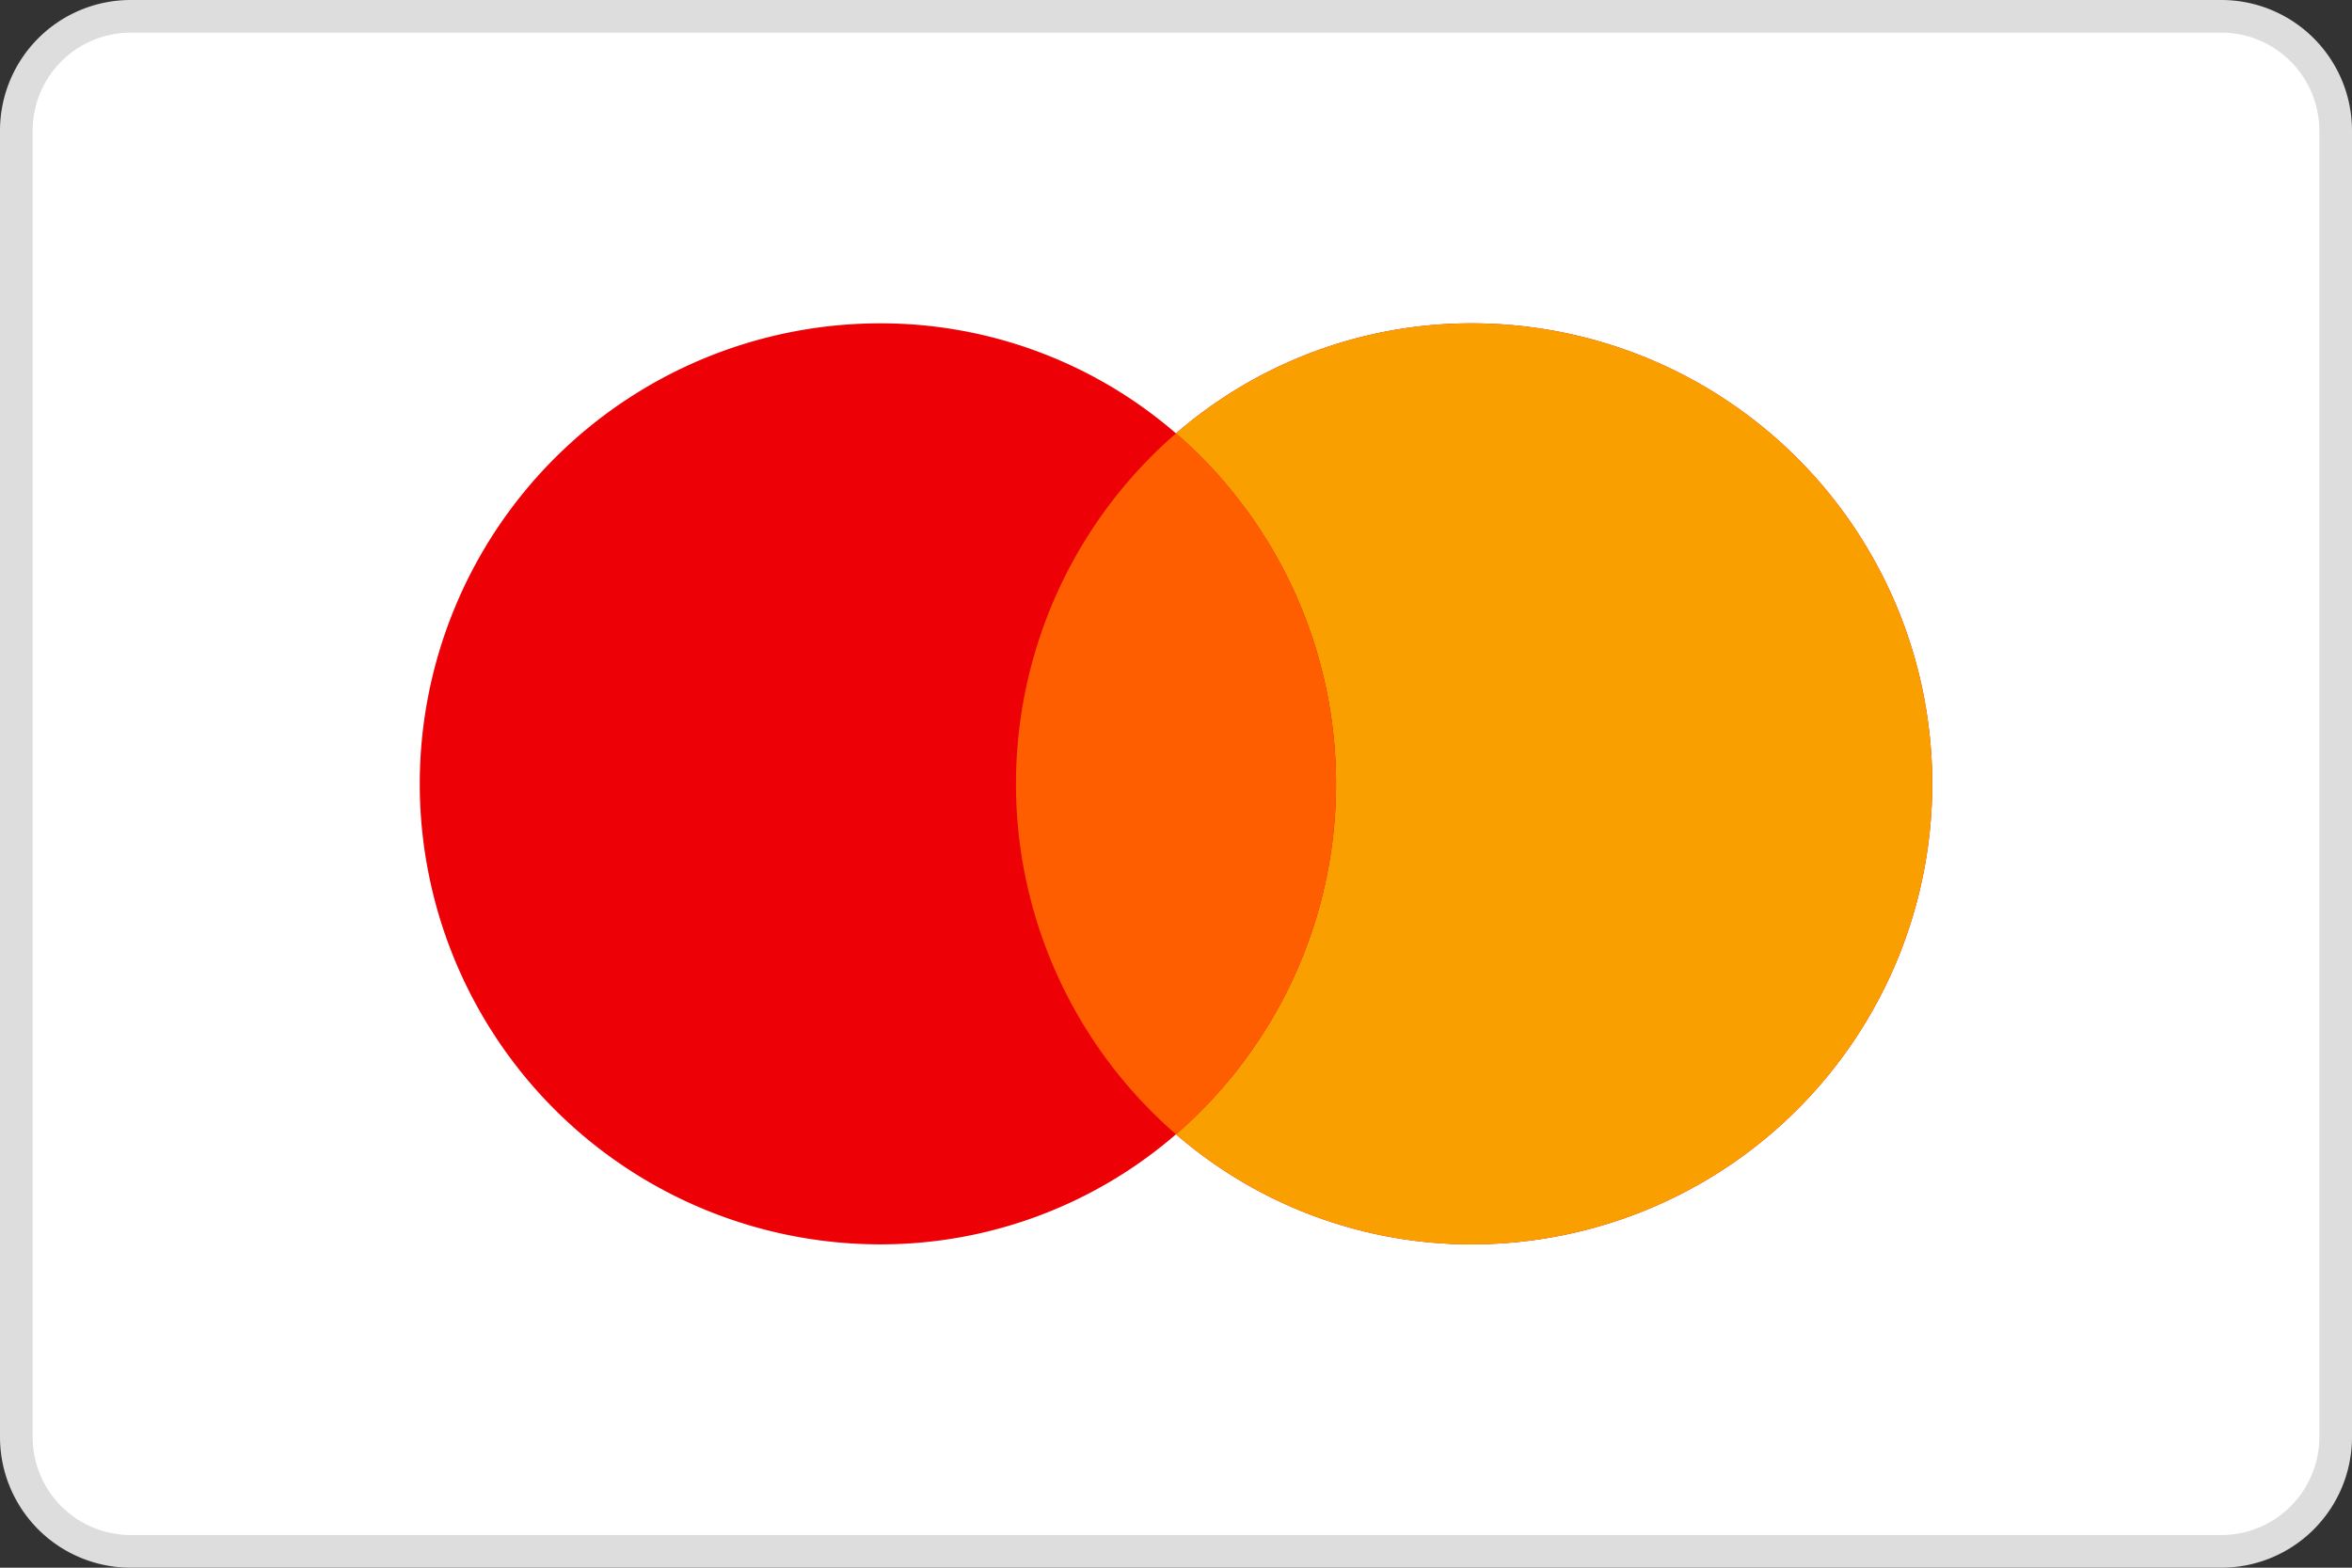
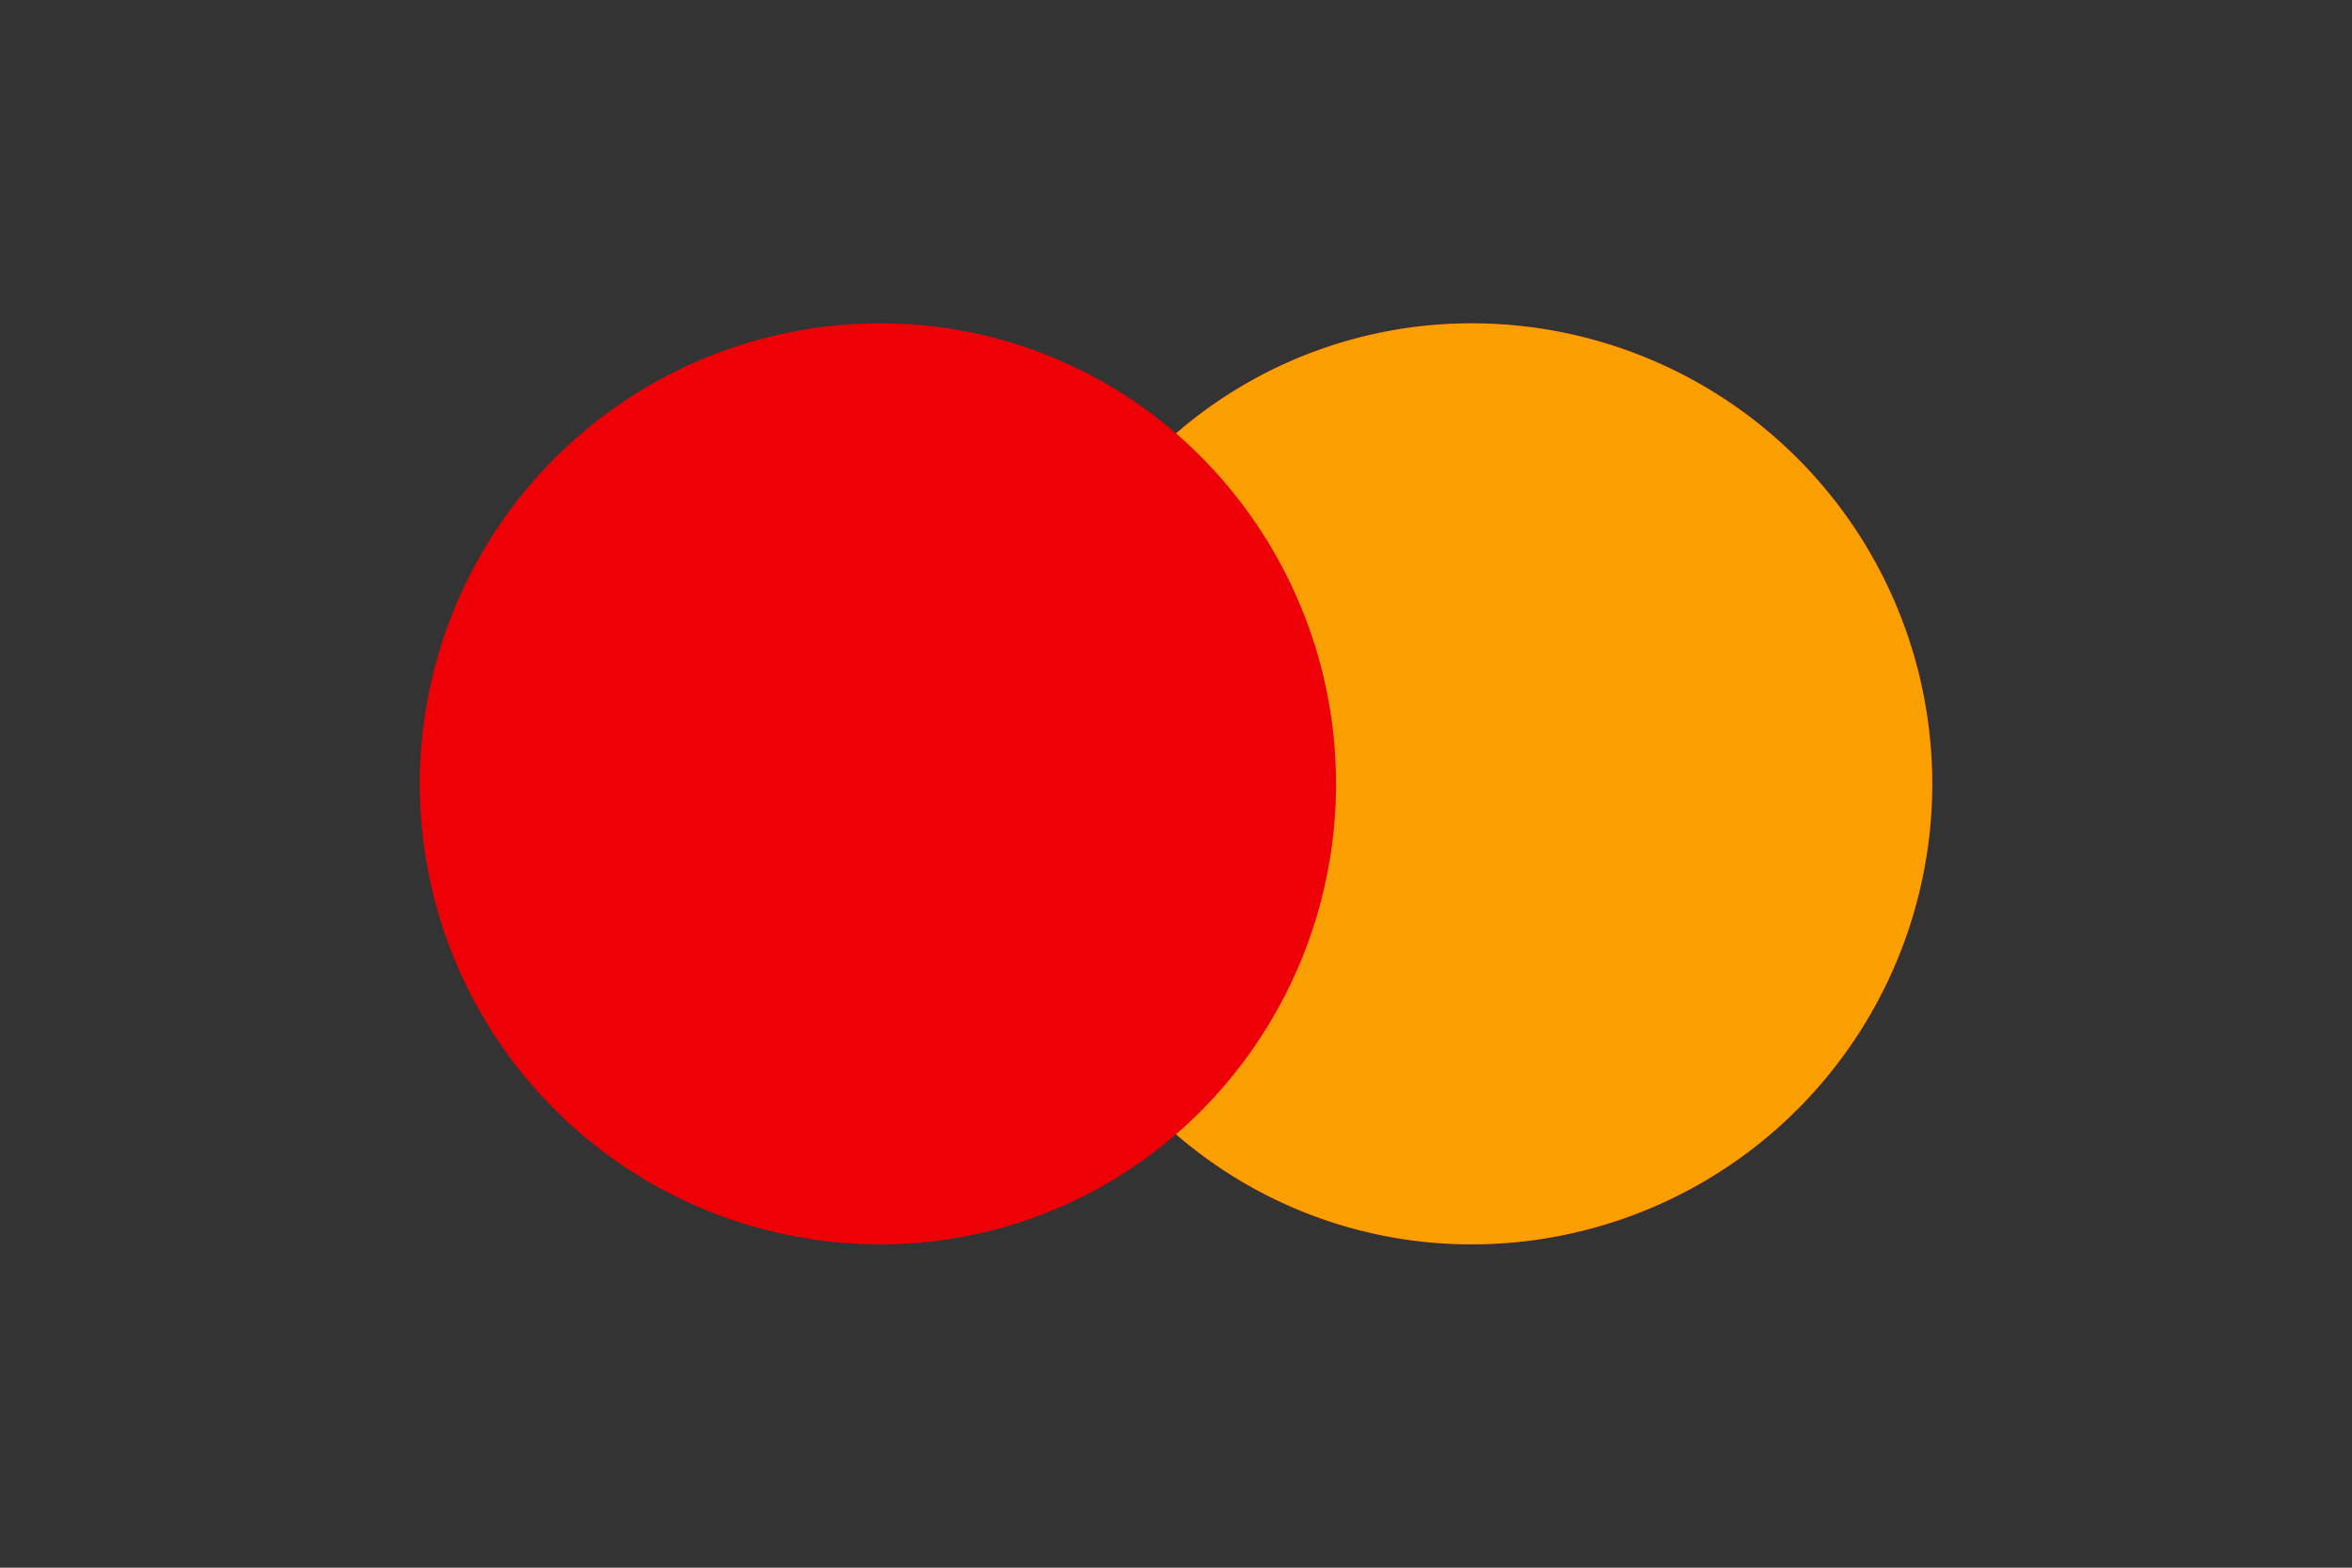
<svg xmlns="http://www.w3.org/2000/svg" viewBox="0 0 72 48">
  <rect x="0" y="0" width="72" height="48" fill="#333333" stroke="none" />
-   <path fill="#fff" stroke="#ddd" d="M4 .5h64A3.5 3.5 0 0 1 71.5 4v40a3.5 3.5 0 0 1-3.5 3.5H4A3.5 3.5 0 0 1 .5 44V4A3.5 3.5 0 0 1 4 .5Z" />
  <path fill="#ed0006" fill-rule="evenodd" d="M36 34.73a13.81 13.81 0 0 1-9.05 3.37 14.1 14.1 0 0 1 0-28.2A13.81 13.81 0 0 1 36 13.27a13.81 13.81 0 0 1 9.05-3.37 14.1 14.1 0 0 1 0 28.2A13.81 13.81 0 0 1 36 34.73Z" />
  <path fill="#f9a000" fill-rule="evenodd" d="M36 34.73a14.2 14.2 0 0 0 0-21.46 13.81 13.81 0 0 1 9.05-3.37 14.1 14.1 0 0 1 0 28.2A13.81 13.81 0 0 1 36 34.73Z" />
-   <path fill="#ff5e00" fill-rule="evenodd" d="M36 34.73a14.2 14.2 0 0 0 0-21.46 14.2 14.2 0 0 0 0 21.46Z" />
+   <path fill="#ff5e00" fill-rule="evenodd" d="M36 34.73Z" />
</svg>